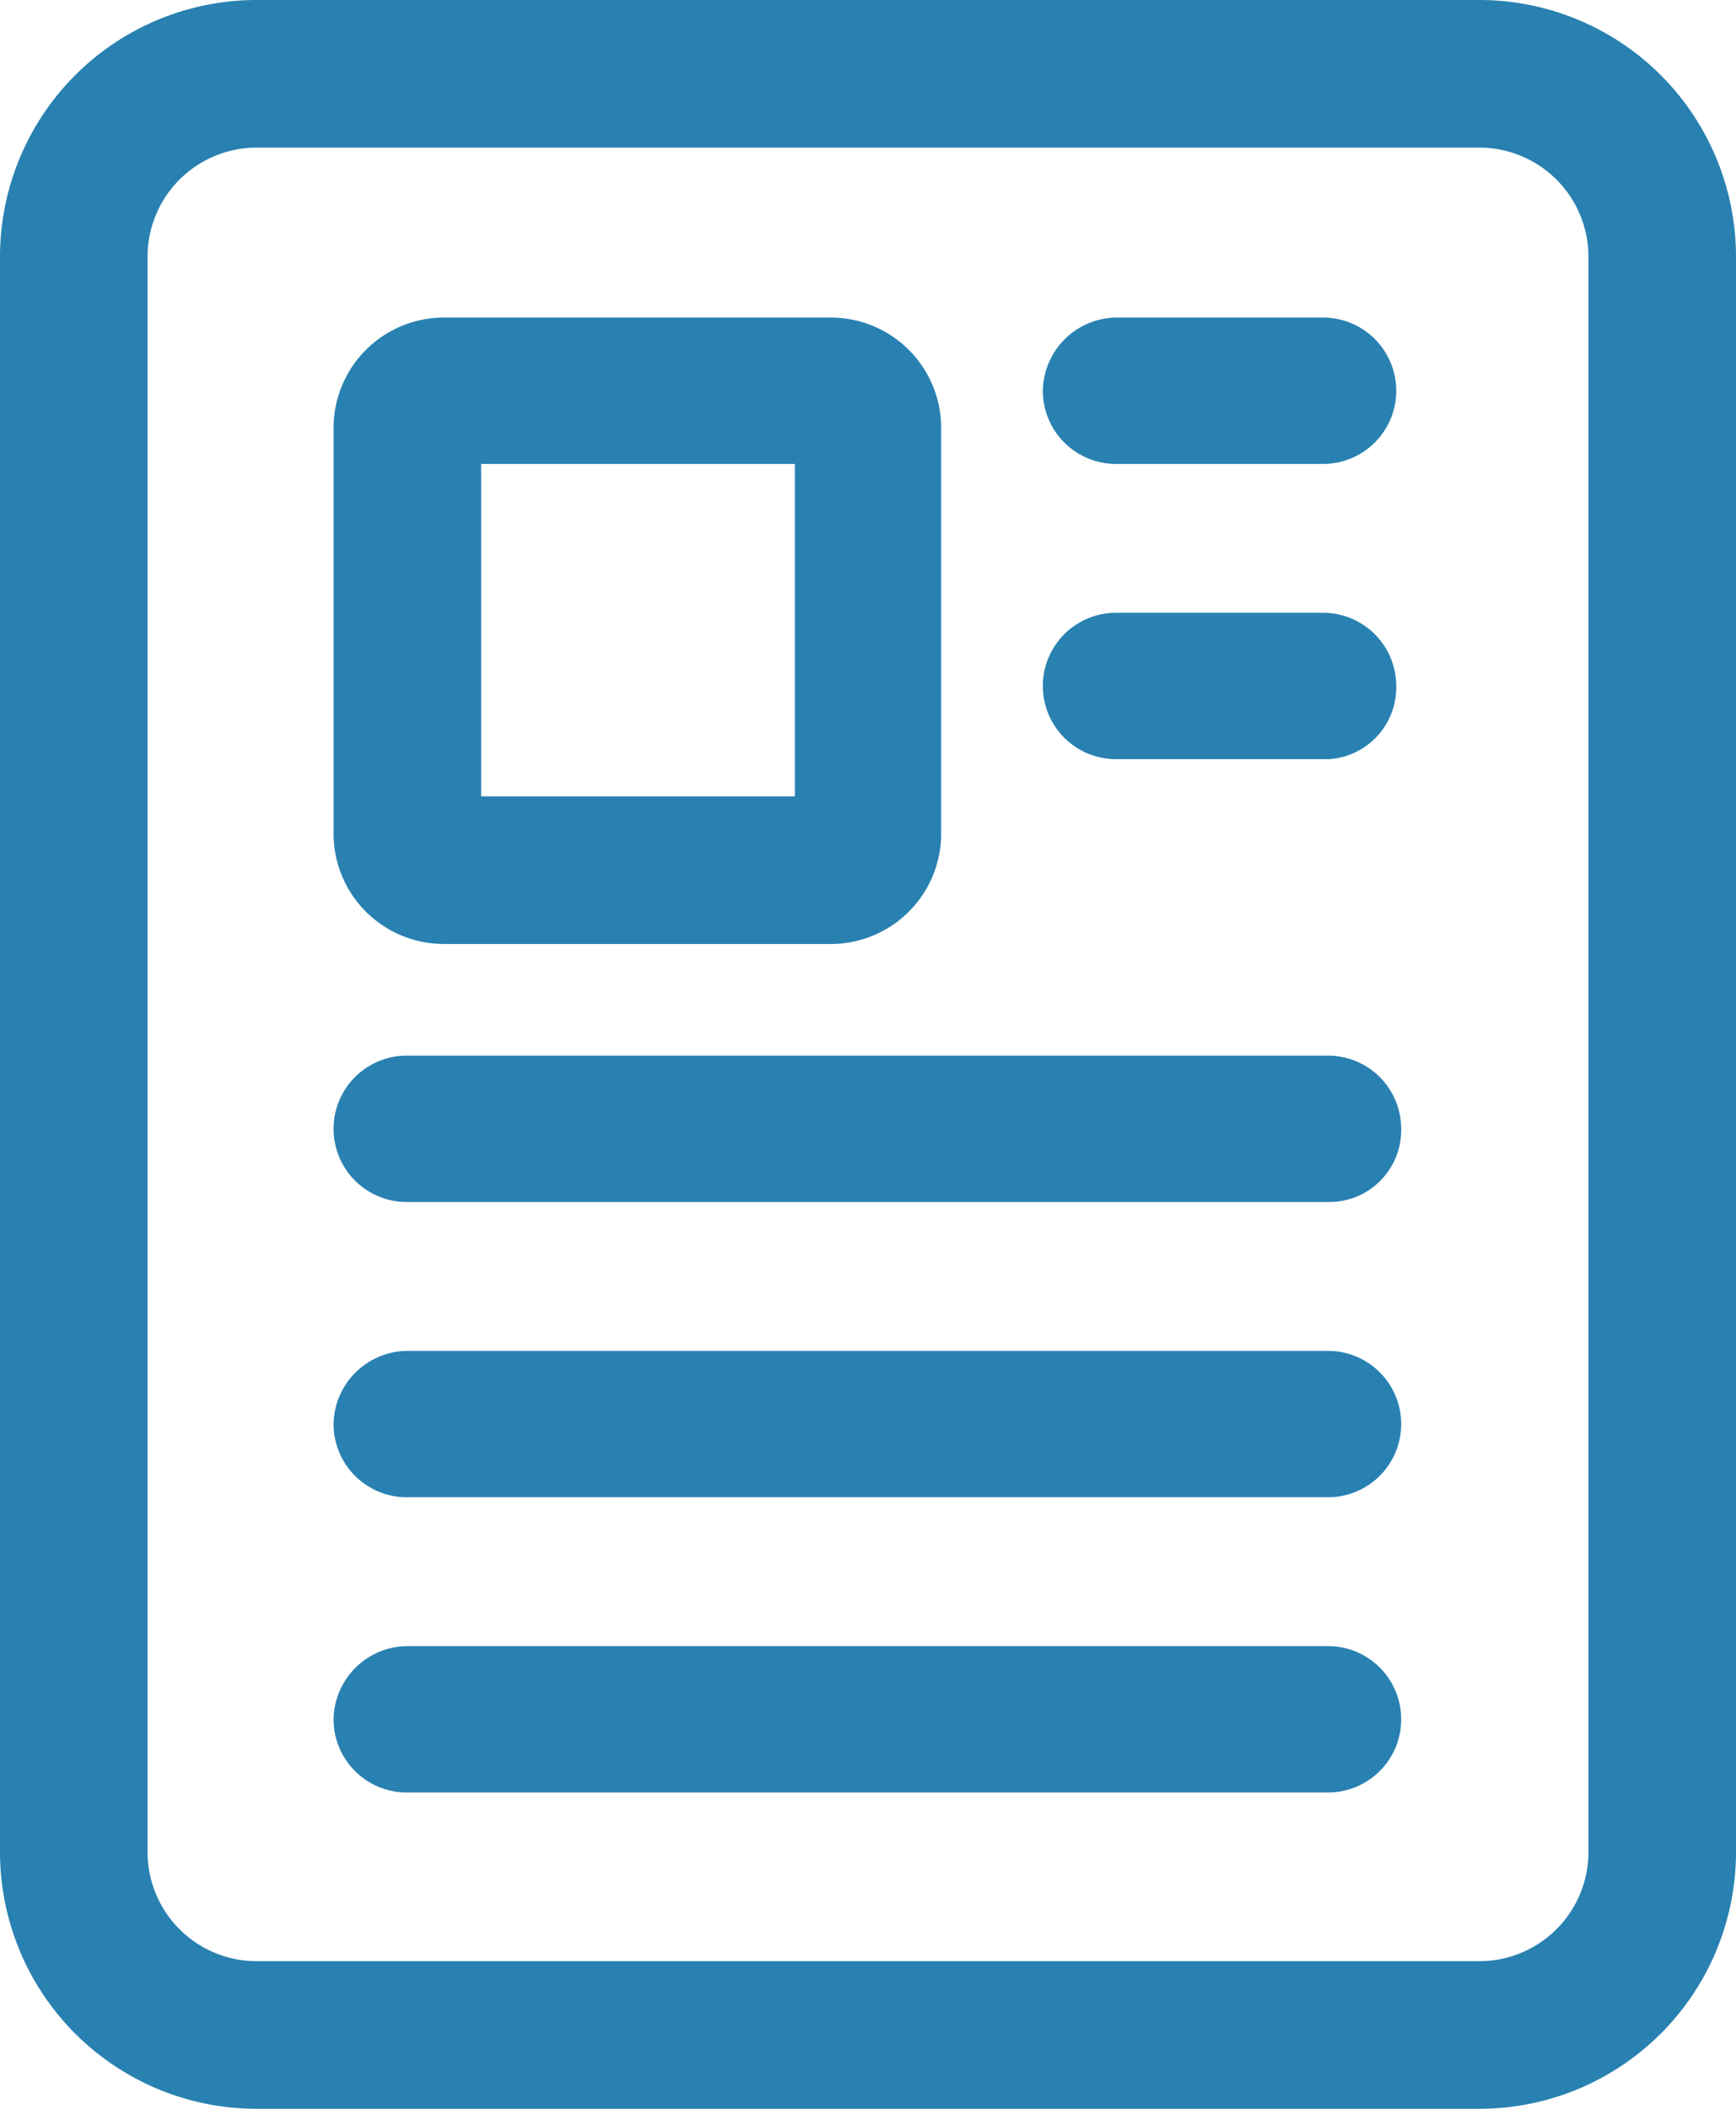
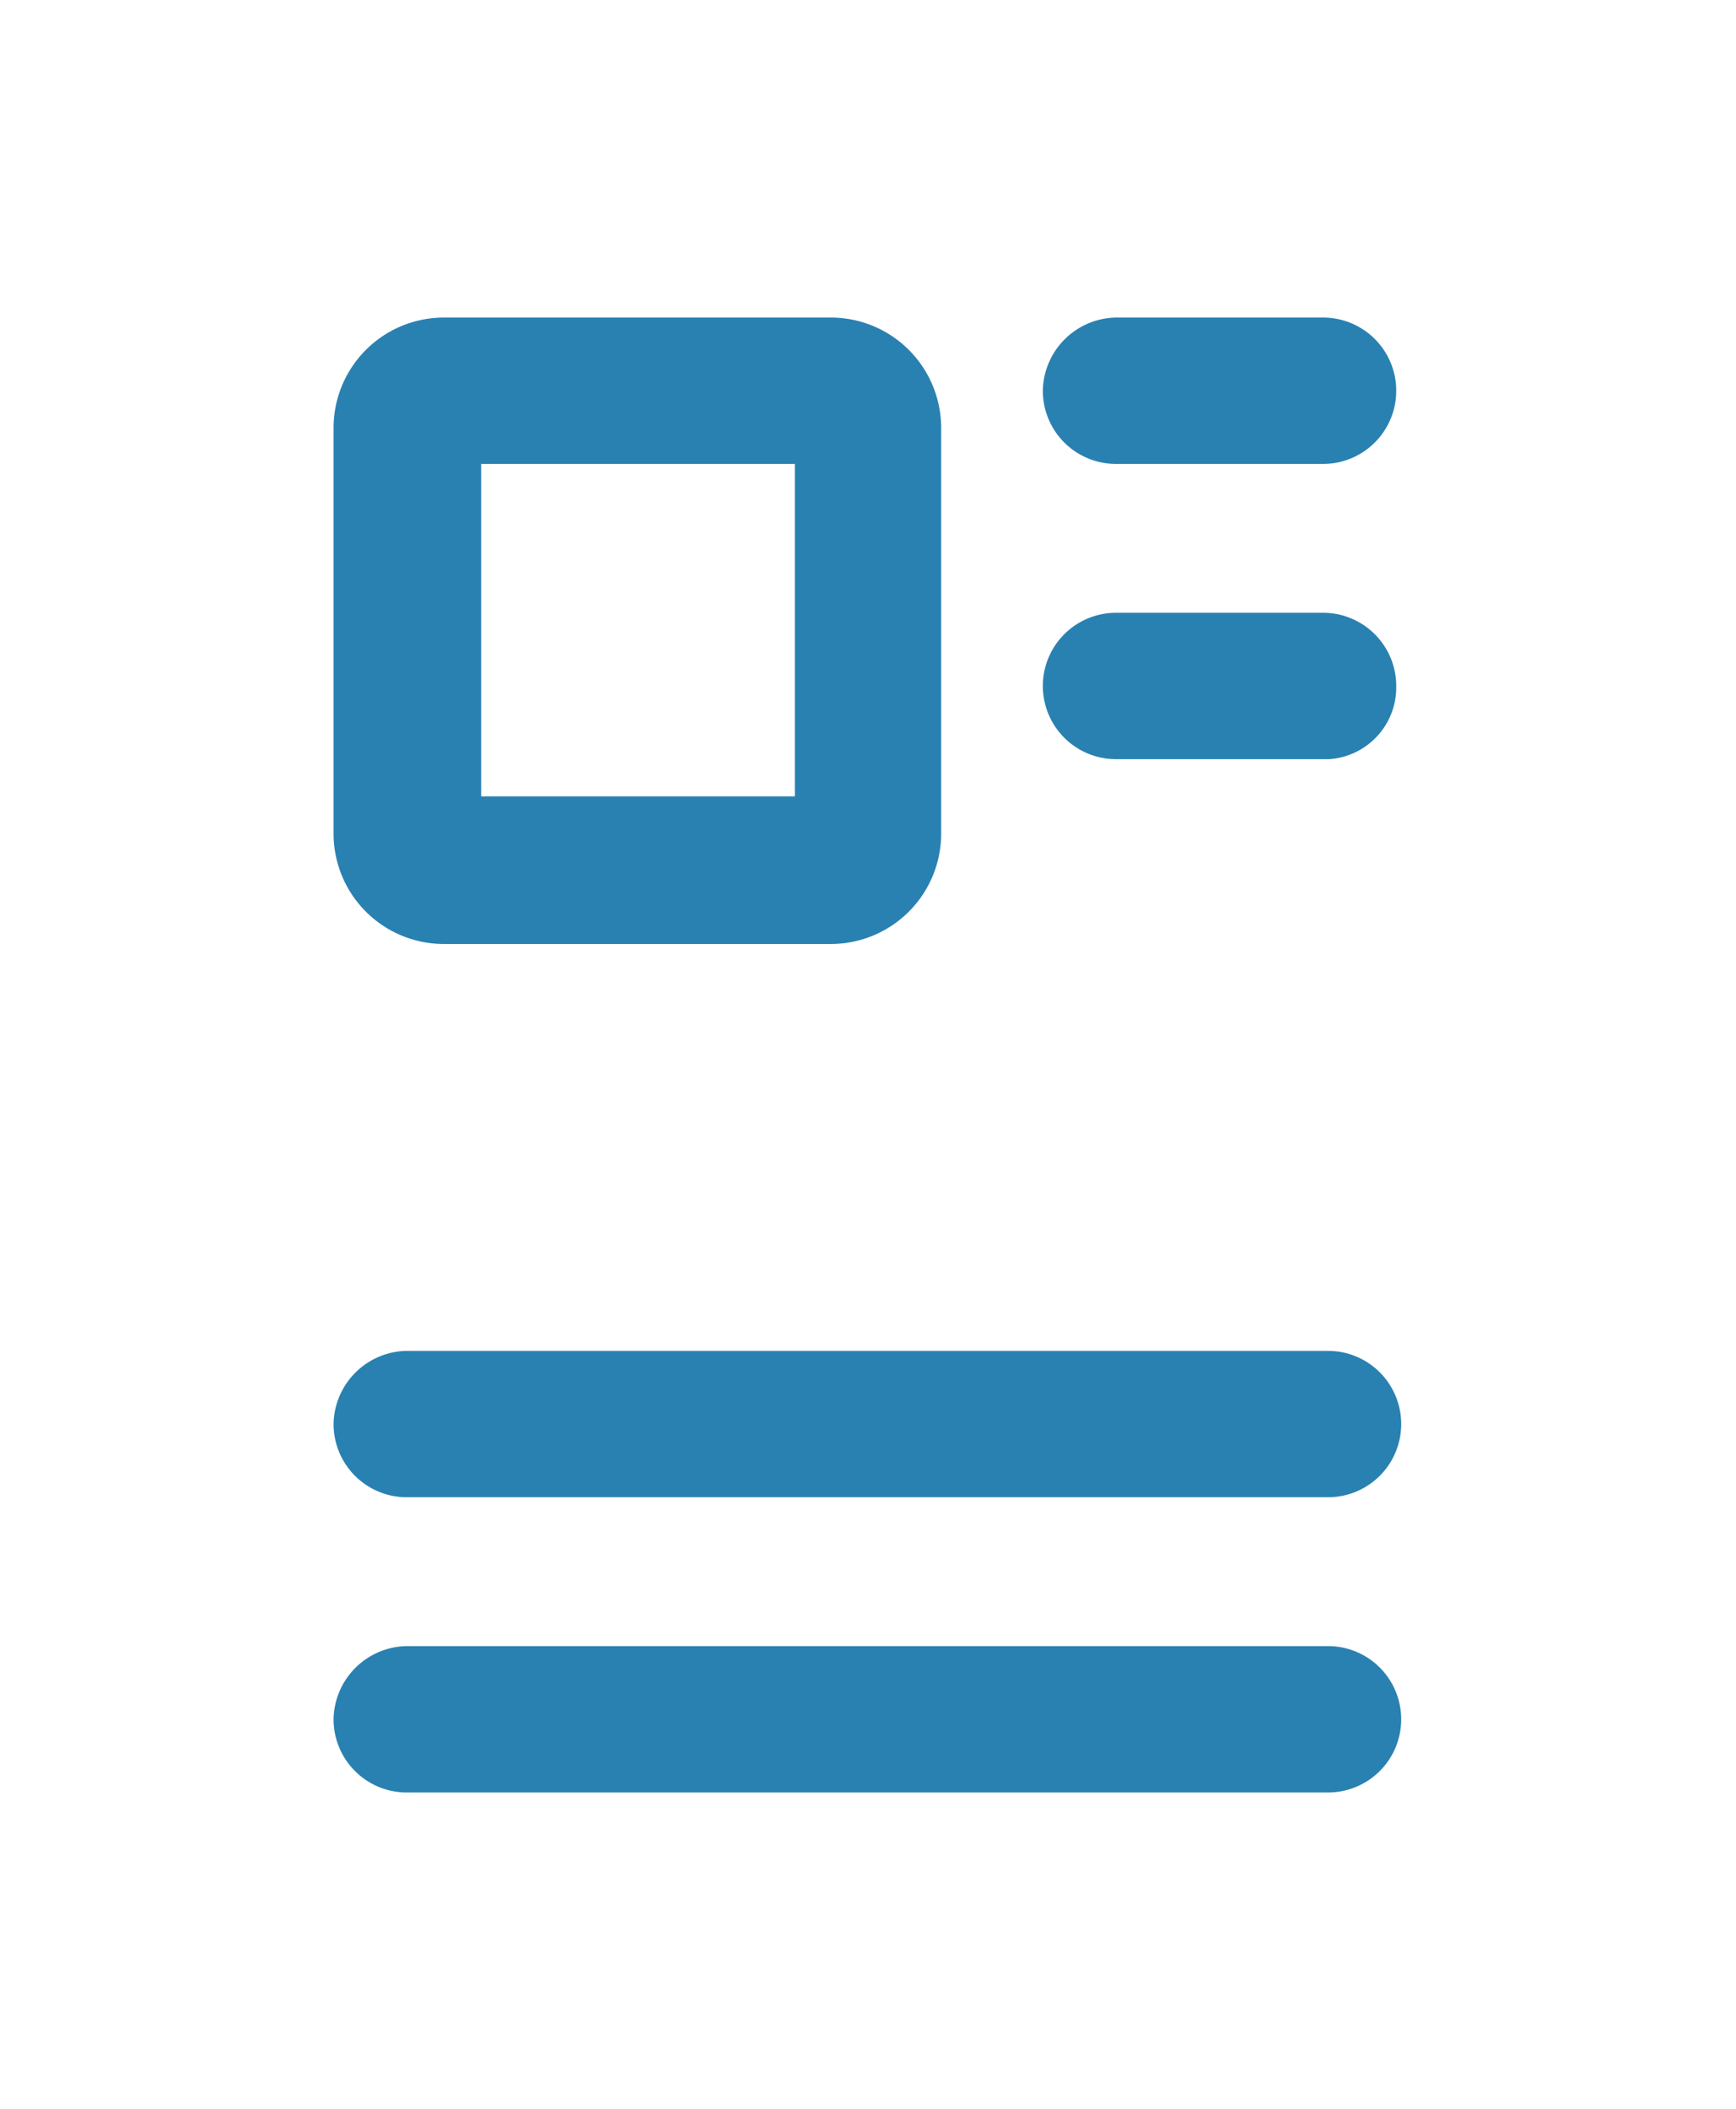
<svg xmlns="http://www.w3.org/2000/svg" viewBox="0 0 14 17">
  <defs>
    <style>.cls-1{fill:#2981b1;}</style>
  </defs>
  <title>icon-listing-company-name</title>
  <g id="Слой_2" data-name="Слой 2">
    <g id="Layer_1" data-name="Layer 1">
-       <path class="cls-1" d="M11.93,17H2.07A2.07,2.07,0,0,1,0,14.93V2.07A2.07,2.07,0,0,1,2.07,0h9.86A2.07,2.07,0,0,1,14,2.07V14.93A2.07,2.07,0,0,1,11.93,17ZM2.07,1.19a.88.88,0,0,0-.88.88V14.93a.88.88,0,0,0,.88.88h9.86a.88.88,0,0,0,.88-.88V2.07a.88.88,0,0,0-.88-.88Z" />
      <path class="cls-1" d="M6.7,7.61H3.58a.89.89,0,0,1-.89-.89V3.45a.89.89,0,0,1,.89-.89H6.7a.89.89,0,0,1,.89.89V6.72A.89.89,0,0,1,6.7,7.61ZM3.88,6.42H6.41V3.74H3.88Z" />
      <path class="cls-1" d="M10.72,3.74H9a.59.59,0,0,1-.59-.59A.6.6,0,0,1,9,2.56h1.67a.59.59,0,0,1,0,1.18Z" />
      <path class="cls-1" d="M10.72,6.12H9A.59.59,0,0,1,9,4.94h1.67a.59.59,0,0,1,.59.59A.58.58,0,0,1,10.72,6.12Z" />
-       <path class="cls-1" d="M10.72,9.69H3.28a.59.59,0,1,1,0-1.18h7.43a.59.59,0,0,1,.59.59A.58.58,0,0,1,10.72,9.69Z" />
      <path class="cls-1" d="M10.72,12.07H3.28a.59.59,0,0,1-.59-.59.6.6,0,0,1,.59-.59h7.43a.59.59,0,0,1,0,1.18Z" />
      <path class="cls-1" d="M10.72,14.45H3.28a.59.59,0,0,1-.59-.59.6.6,0,0,1,.59-.59h7.43a.59.59,0,0,1,0,1.18Z" />
    </g>
  </g>
</svg>